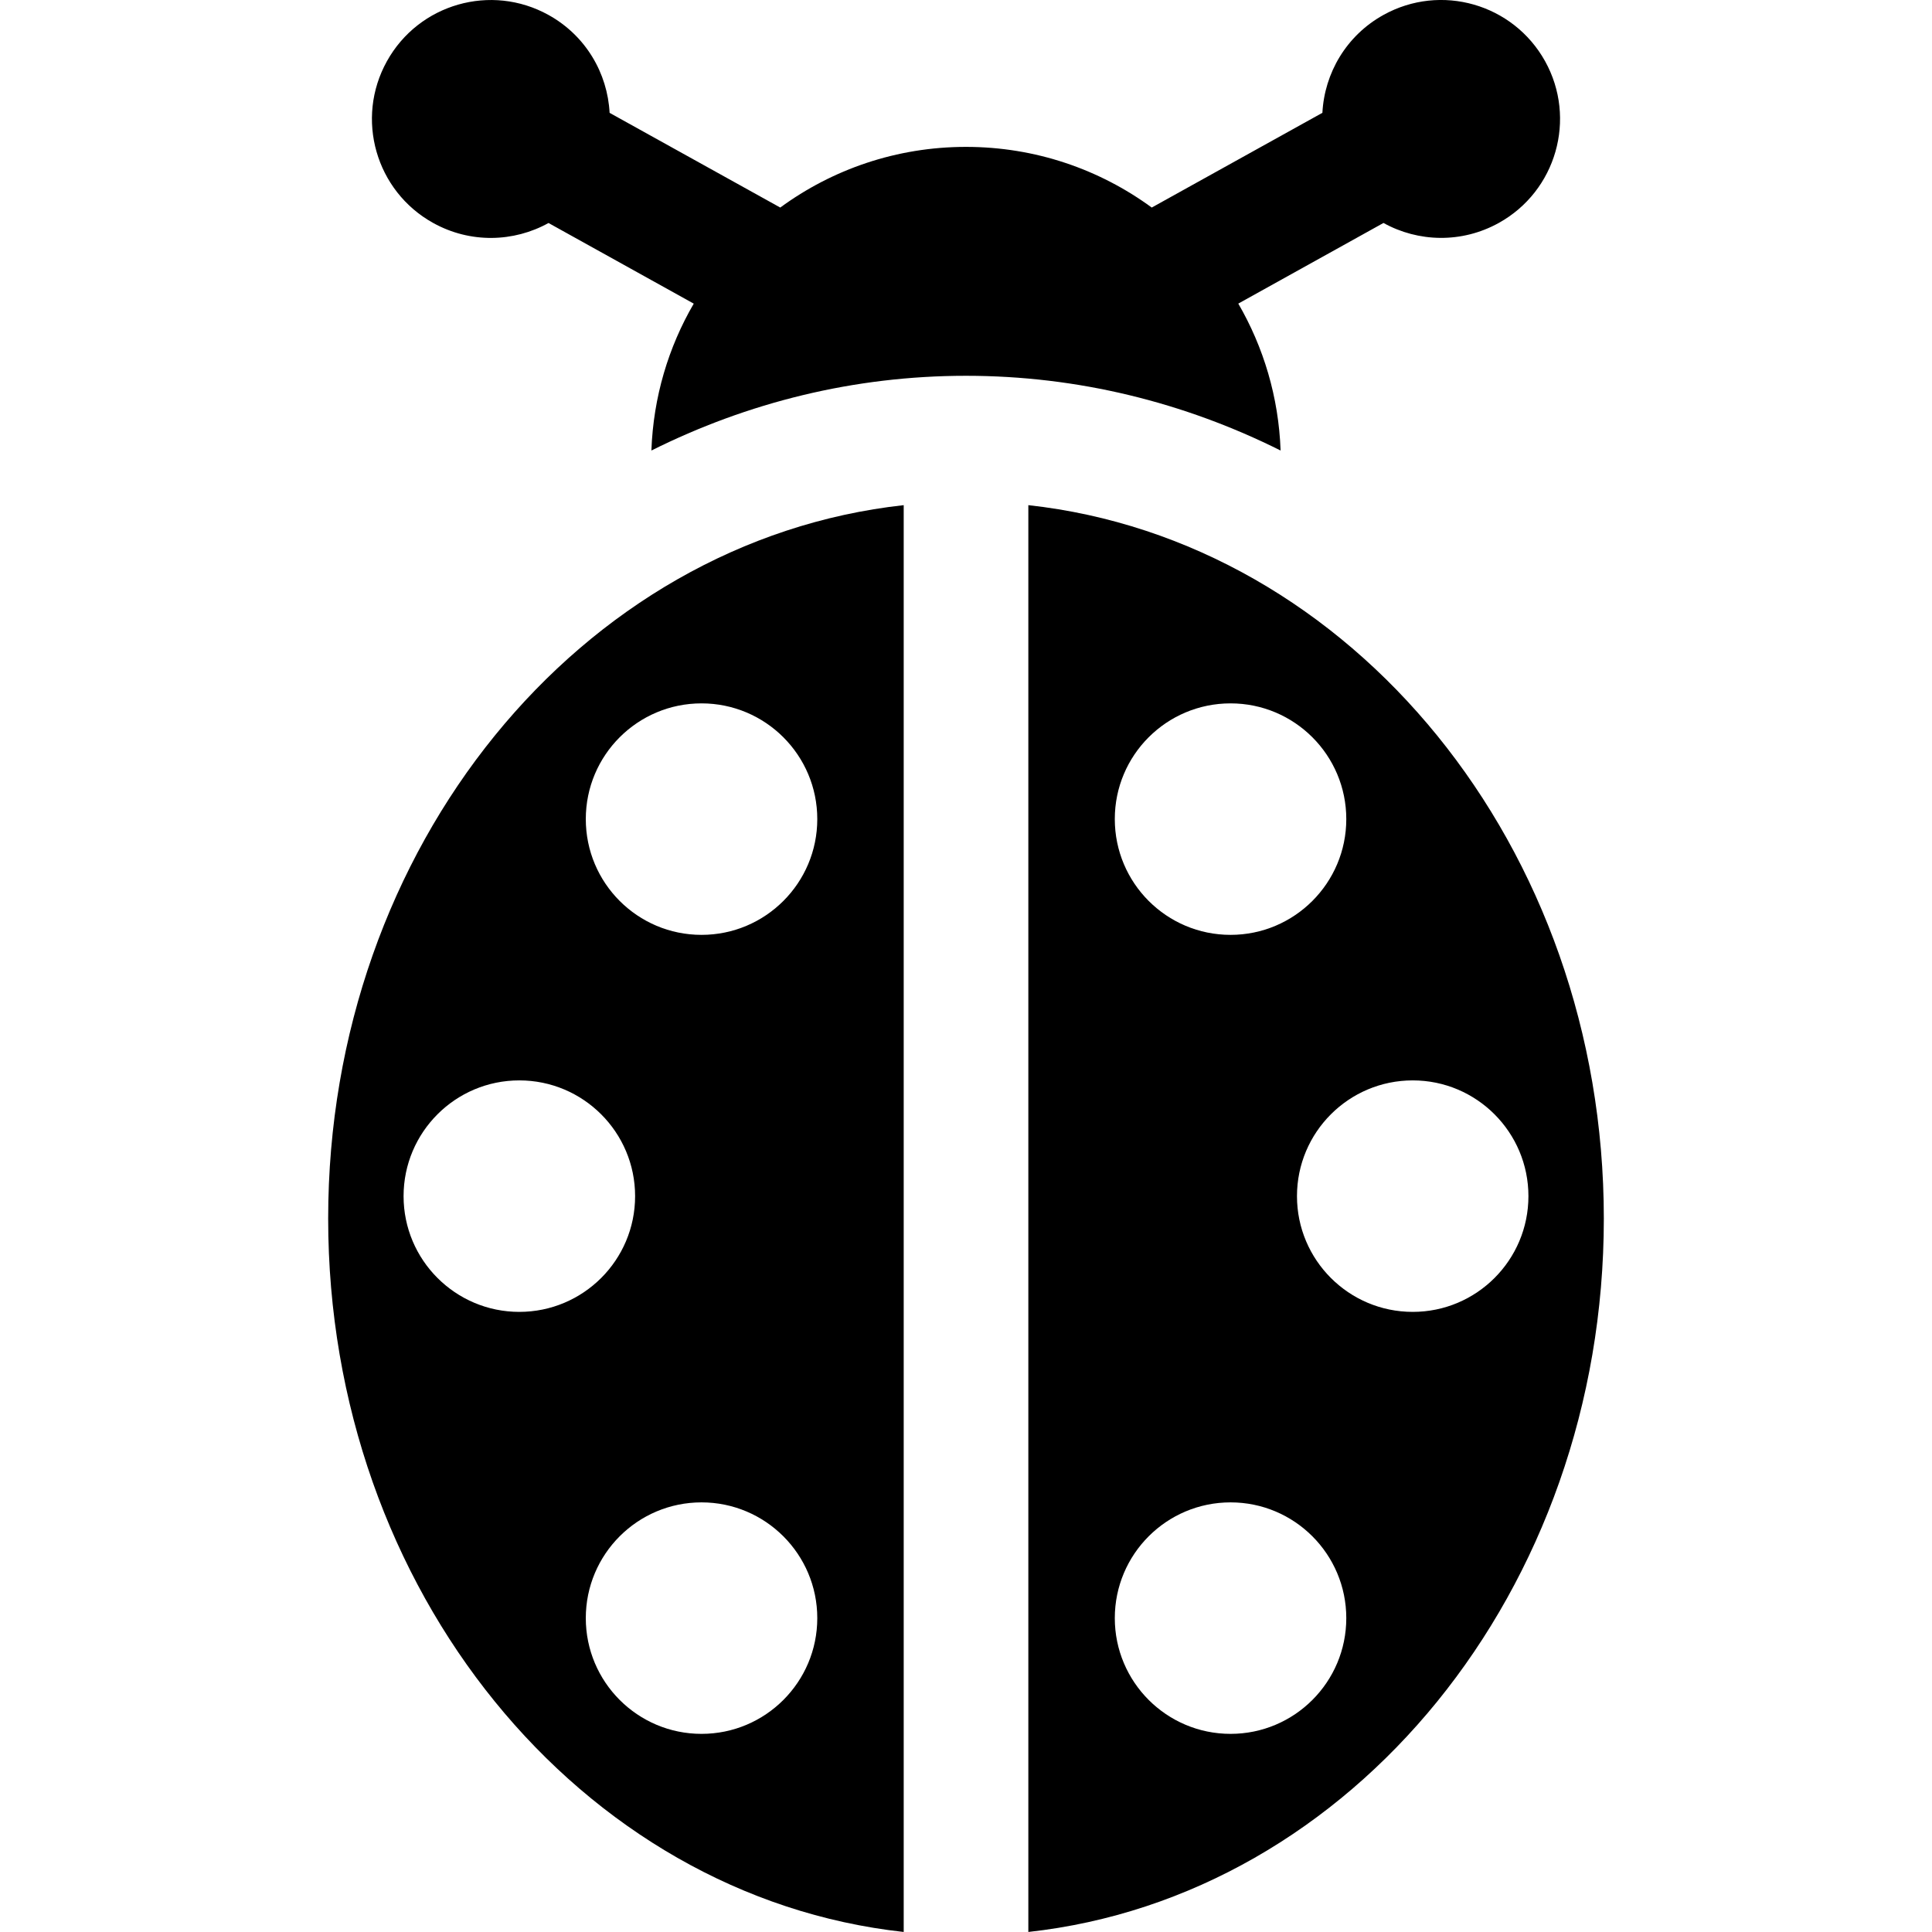
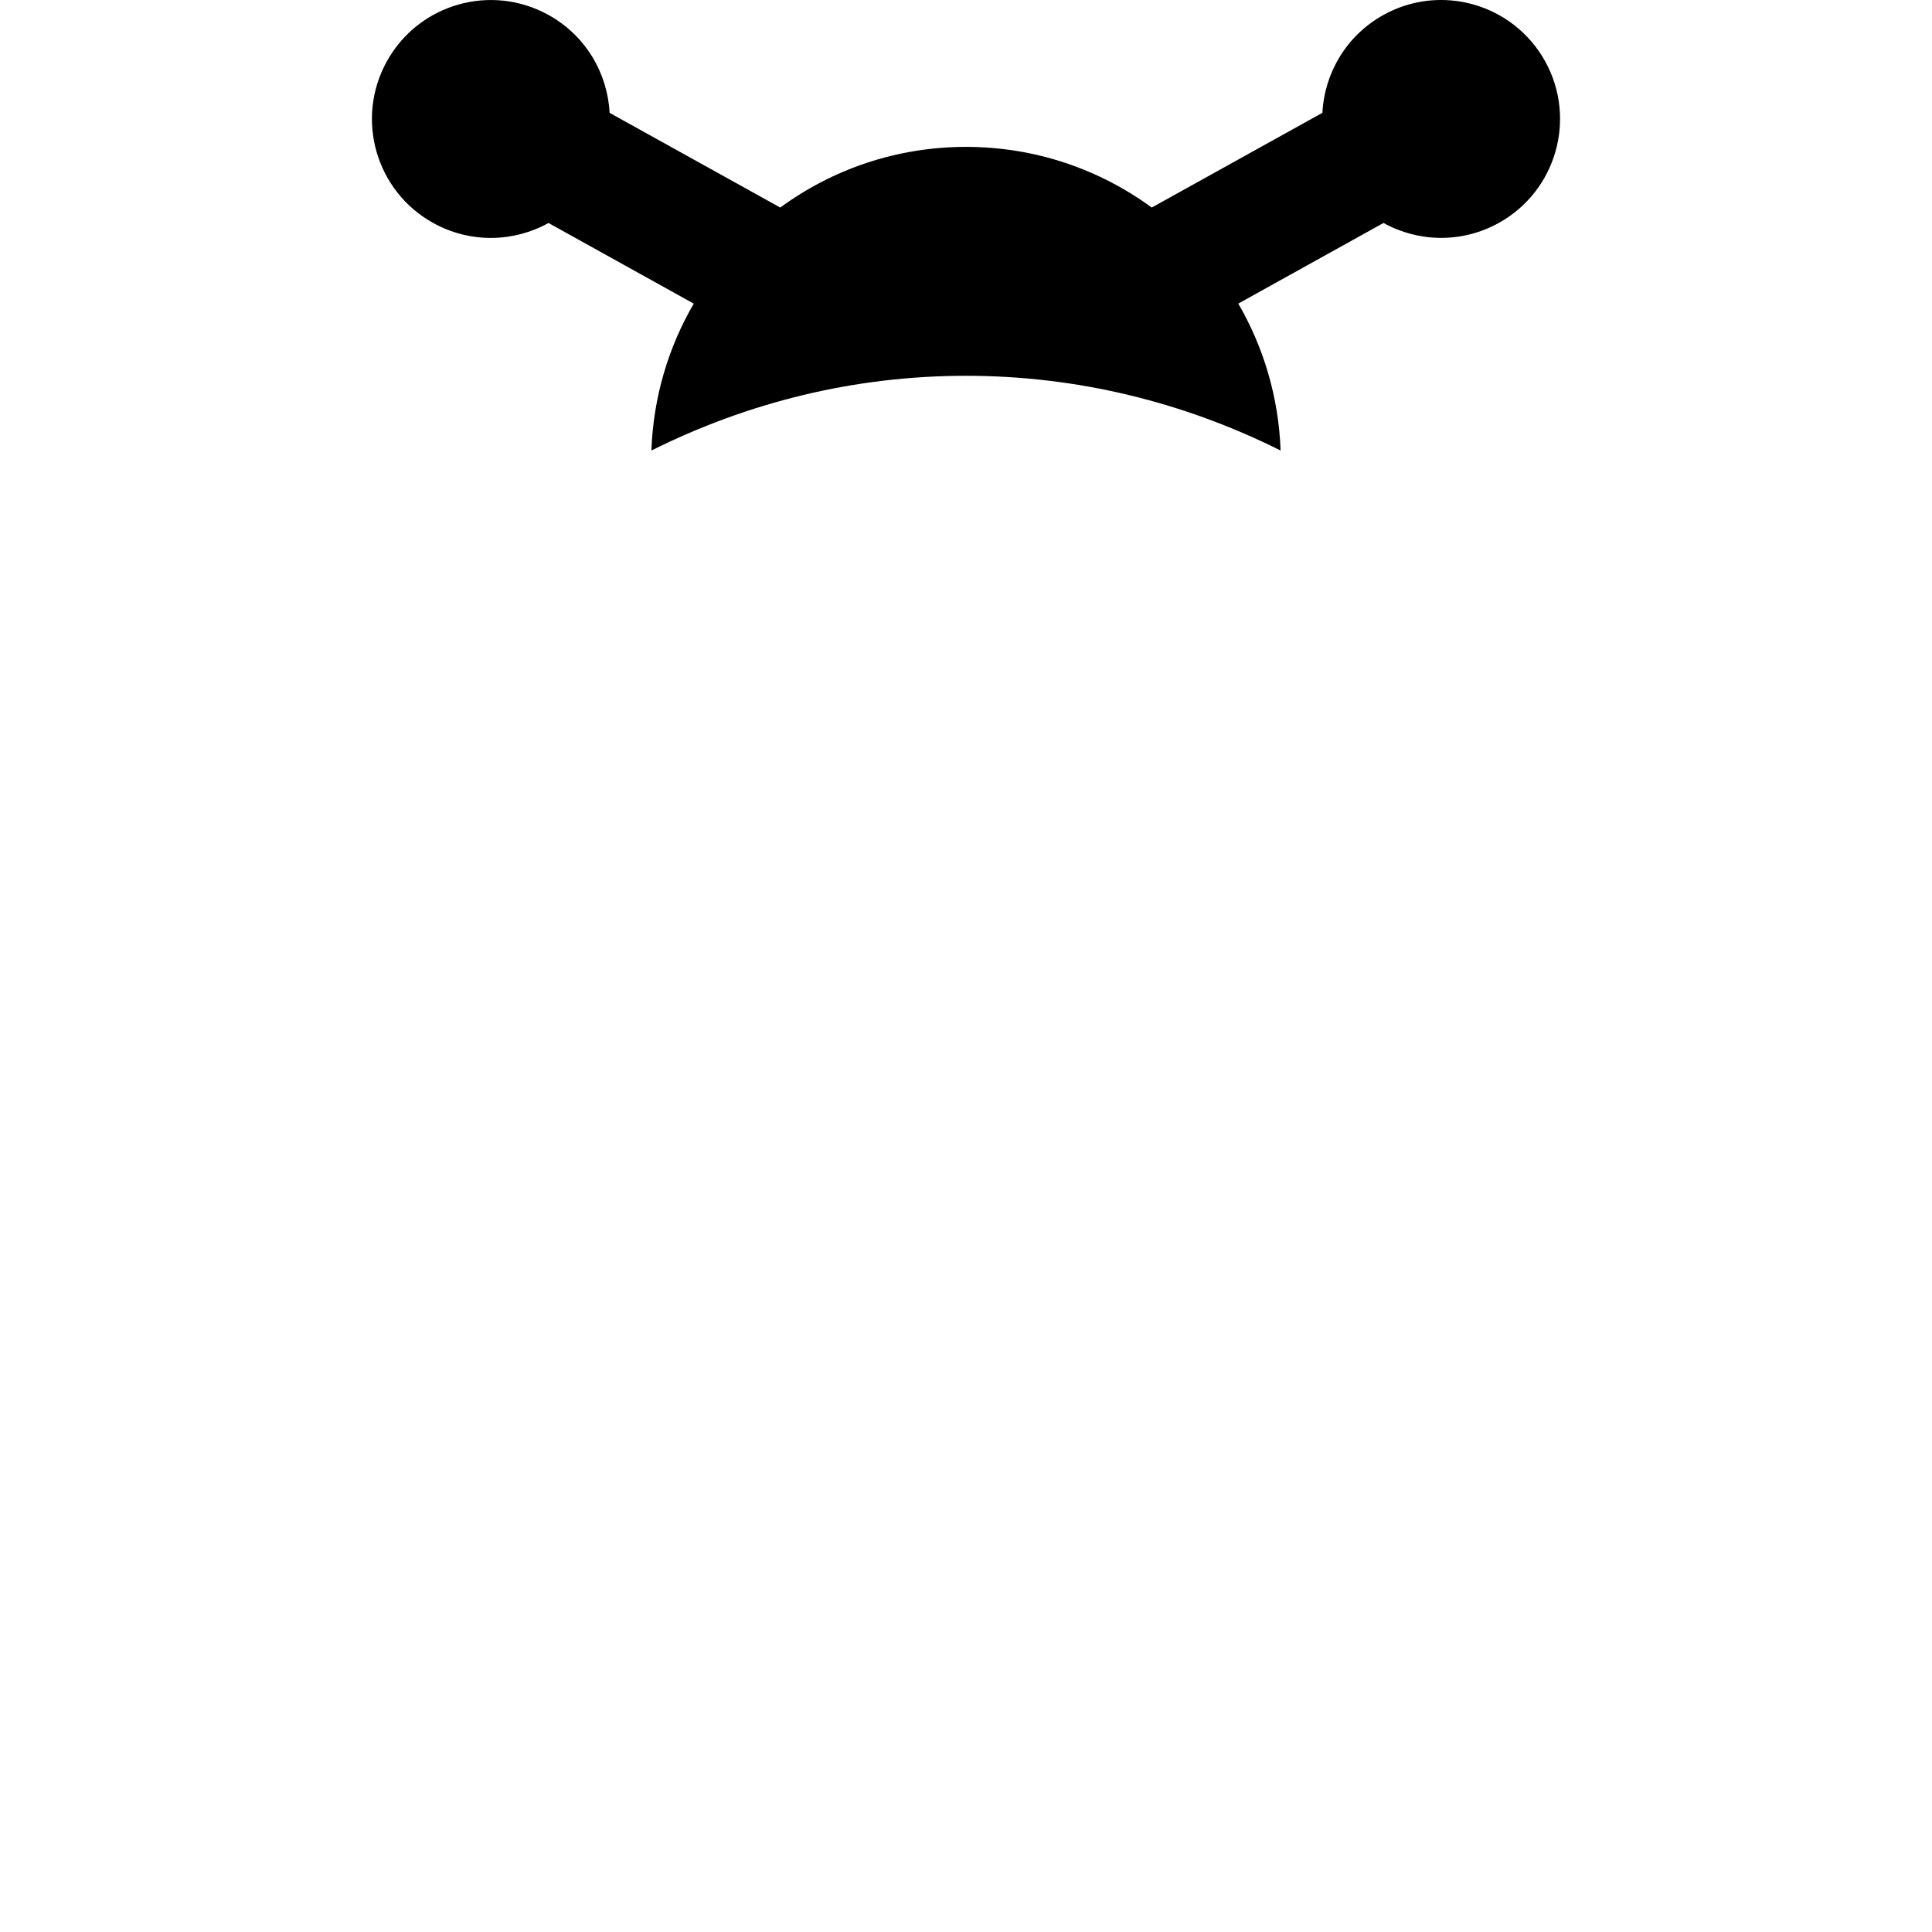
<svg xmlns="http://www.w3.org/2000/svg" fill="#000000" version="1.1" id="Capa_1" width="800px" height="800px" viewBox="0 0 45.761 45.761" xml:space="preserve">
  <g>
    <g>
      <path d="M29.33,7.191l3.439-1.91c0.82,0.455,1.851,0.488,2.732-0.001c1.359-0.754,1.851-2.469,1.096-3.83    c-0.756-1.36-2.469-1.851-3.829-1.096c-0.882,0.489-1.397,1.381-1.446,2.318L27.28,4.916c-1.233-0.903-2.754-1.437-4.4-1.437    s-3.167,0.534-4.399,1.437l-4.042-2.243c-0.049-0.938-0.564-1.829-1.446-2.318C11.633-0.4,9.919,0.09,9.164,1.451    c-0.755,1.36-0.265,3.075,1.096,3.83c0.881,0.489,1.912,0.456,2.732,0.001l3.44,1.91c-0.599,1.029-0.958,2.213-1.003,3.479    c2.274-1.136,4.797-1.77,7.451-1.77s5.176,0.633,7.452,1.77C30.287,9.405,29.927,8.22,29.33,7.191z" />
-       <path d="M24.357,11.965v33.795c7.654-0.841,13.631-8.085,13.631-16.897C37.988,20.05,32.011,12.807,24.357,11.965z M29.147,16.66    c1.514,0,2.741,1.228,2.741,2.741c0,1.514-1.229,2.742-2.741,2.742c-1.515,0-2.742-1.228-2.742-2.742    C26.404,17.886,27.632,16.66,29.147,16.66z M29.147,41.068c-1.515,0-2.742-1.229-2.742-2.741c0-1.515,1.228-2.742,2.742-2.742    c1.514,0,2.741,1.229,2.741,2.742C31.888,39.84,30.66,41.068,29.147,41.068z M33.462,31.073c-1.515,0-2.742-1.229-2.742-2.741    c0-1.514,1.228-2.742,2.742-2.742c1.513,0,2.74,1.229,2.74,2.742S34.975,31.073,33.462,31.073z" />
-       <path d="M7.773,28.863c0,8.812,5.979,16.057,13.632,16.897V11.965C13.751,12.807,7.773,20.05,7.773,28.863z M12.3,31.073    c-1.513,0-2.741-1.229-2.741-2.741c0-1.514,1.228-2.742,2.741-2.742c1.515,0,2.743,1.229,2.743,2.742S13.815,31.073,12.3,31.073z     M16.616,41.068c-1.514,0-2.741-1.229-2.741-2.741c0-1.515,1.228-2.742,2.741-2.742c1.513,0,2.742,1.229,2.742,2.742    C19.358,39.84,18.13,41.068,16.616,41.068z M16.616,16.66c1.514,0,2.742,1.228,2.742,2.741c0,1.514-1.228,2.742-2.742,2.742    c-1.514,0-2.741-1.228-2.741-2.742S15.102,16.66,16.616,16.66z" />
    </g>
  </g>
</svg>